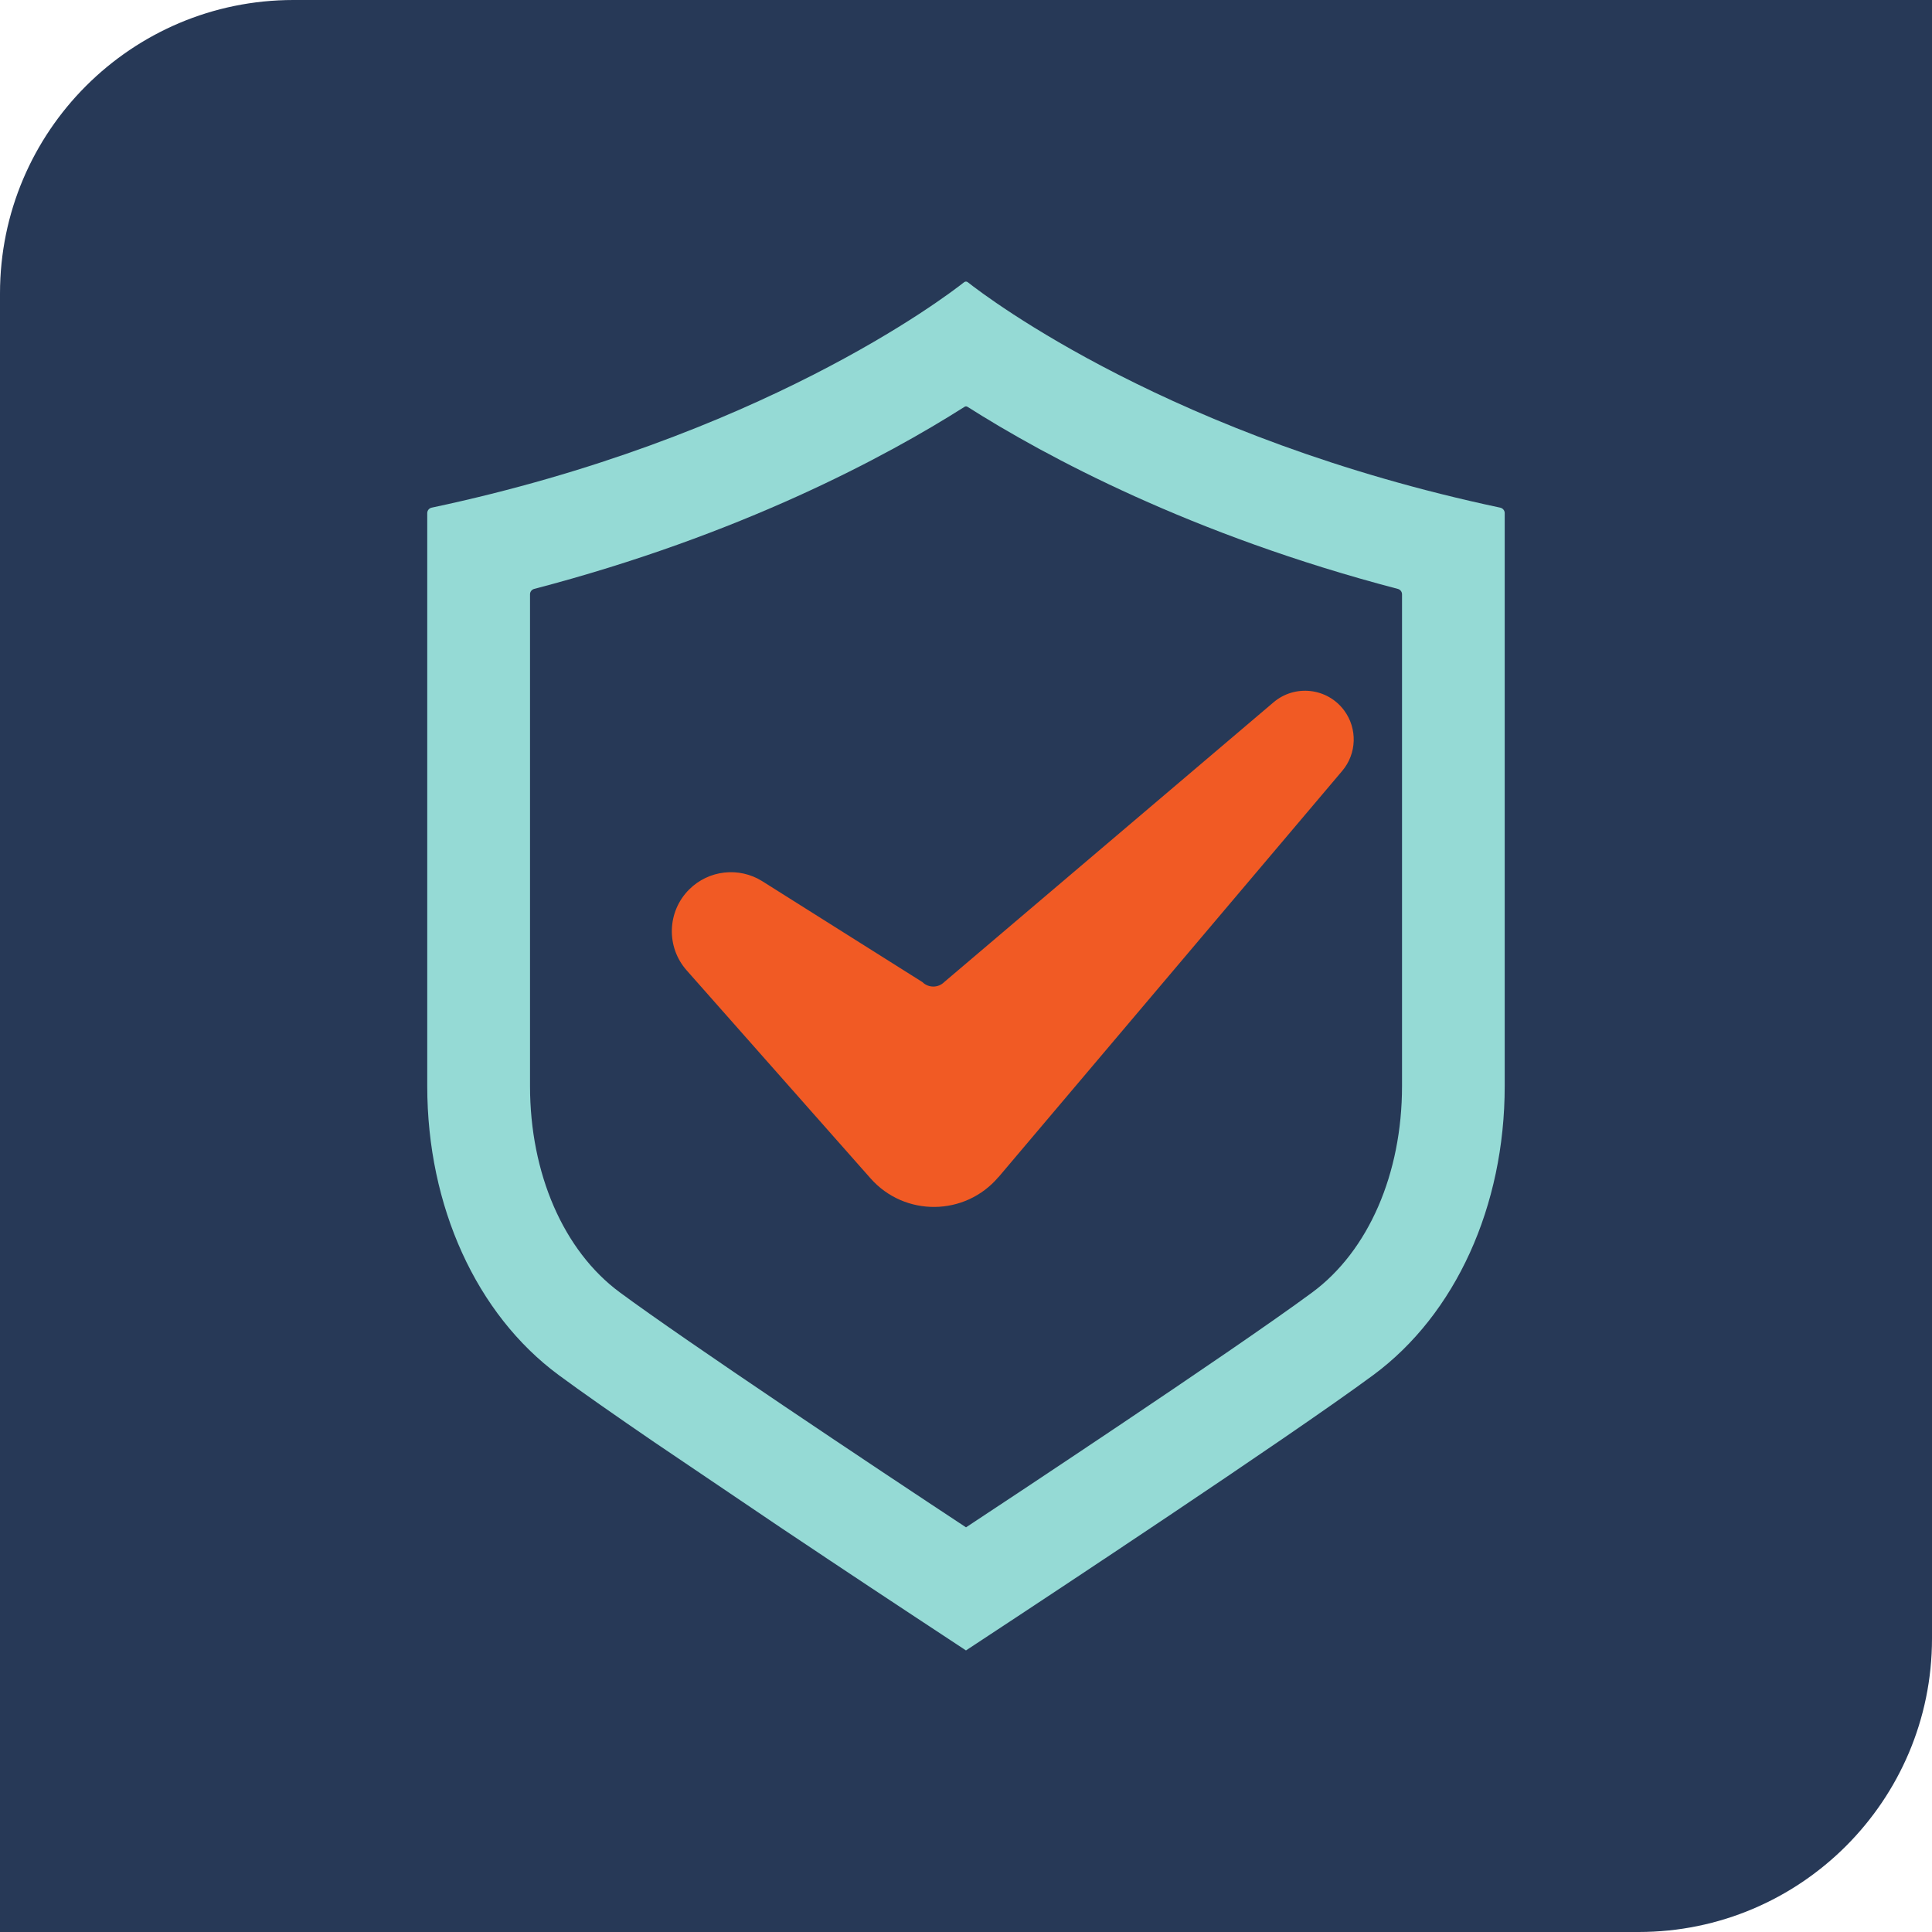
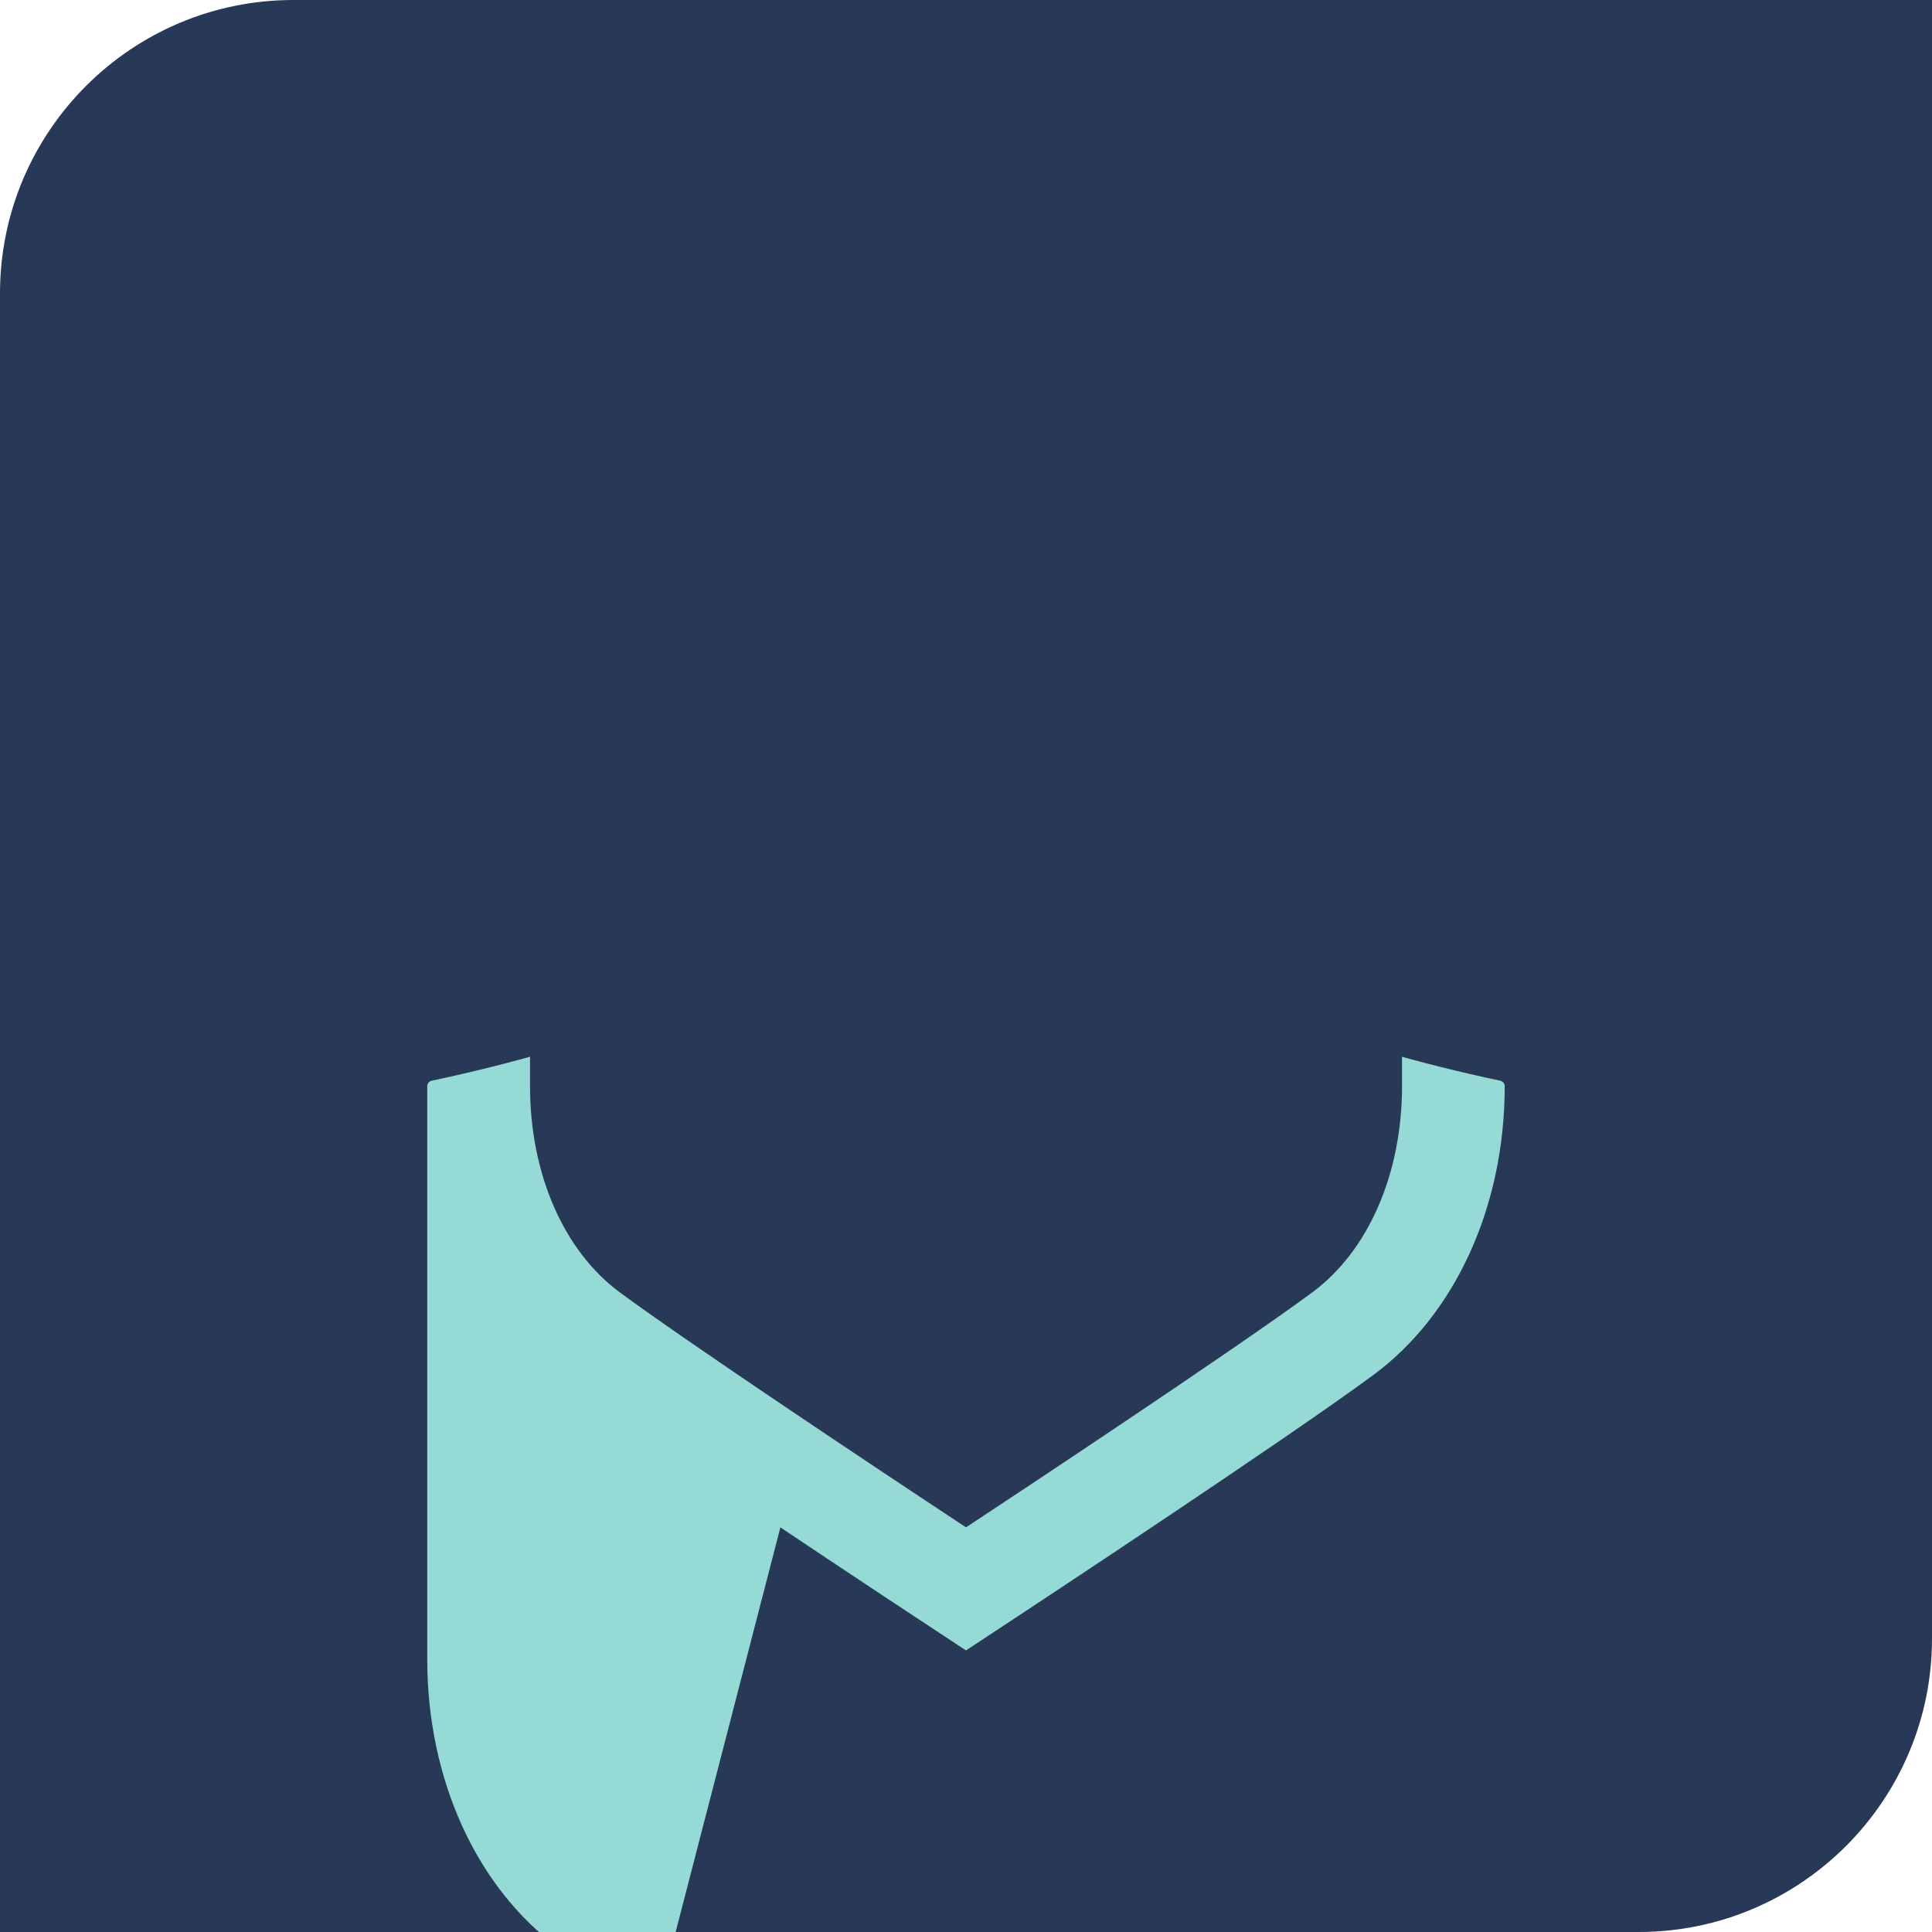
<svg xmlns="http://www.w3.org/2000/svg" viewBox="0 0 432.75 432.75" data-sanitized-data-name="Capa 2" data-name="Capa 2" id="Capa_2">
  <defs>
    <style>
      .cls-1 {
        fill: #273957;
      }

      .cls-1, .cls-2, .cls-3 {
        stroke-width: 0px;
      }

      .cls-2 {
        fill: #95dad5;
      }

      .cls-3 {
        fill: #f15a24;
      }
    </style>
  </defs>
  <g data-sanitized-data-name="Layer 1" data-name="Layer 1" id="Layer_1">
    <g>
      <path d="m65.72,0h367.03v367.03c0,36.27-29.45,65.72-65.72,65.72H0V65.72C0,29.45,29.45,0,65.72,0Z" class="cls-1" />
      <g>
-         <path d="m174.8,342.12c15.46,10.35,28.38,18.87,29.51,19.61l12.06,7.95,12.06-7.95c2.44-1.61,59.92-39.51,79.18-53.74,18.43-13.62,29.43-37.81,29.43-64.7V114.93c0-.59-.42-1.09-1-1.22-73.38-15.55-114.8-46.97-119.27-50.5-.24-.19-.57-.19-.81,0-4.47,3.52-45.89,34.95-119.27,50.5-.57.12-.99.63-.99,1.22v128.36c0,26.89,11,51.08,29.43,64.7,5.06,3.74,12.75,9.11,21.39,15.02" class="cls-2" />
+         <path d="m174.8,342.12c15.46,10.35,28.38,18.87,29.51,19.61l12.06,7.95,12.06-7.95c2.44-1.61,59.92-39.51,79.18-53.74,18.43-13.62,29.43-37.81,29.43-64.7c0-.59-.42-1.09-1-1.22-73.38-15.55-114.8-46.97-119.27-50.5-.24-.19-.57-.19-.81,0-4.47,3.52-45.89,34.95-119.27,50.5-.57.12-.99.63-.99,1.22v128.36c0,26.89,11,51.08,29.43,64.7,5.06,3.74,12.75,9.11,21.39,15.02" class="cls-2" />
        <path d="m314.04,209.04v34.24c0,19.62-7.52,36.9-20.1,46.2-17.89,13.22-71.33,48.53-77.56,52.63-20.68-13.63-62.65-41.62-77.56-52.64-12.58-9.3-20.1-26.58-20.1-46.2v-110.16c0-.56.39-1.06.94-1.2,46.28-12.1,78.87-29.66,96.38-40.78.21-.14.46-.14.68,0,17.51,11.11,50.1,28.67,96.38,40.78.55.14.94.64.94,1.2v75.92Z" class="cls-1" />
-         <path d="m223.66,263.66l76.98-90.98c3.28-3.87,3.45-9.5.42-13.57h0c-3.76-5.05-11.01-5.87-15.81-1.79l-73.75,62.65c-1.35,1.35-3.54,1.35-4.9,0l-35.83-22.57c-5.22-3.29-12.03-2.53-16.4,1.83h0c-4.96,4.95-5.2,12.9-.55,18.14l41.18,46.58c7.65,8.65,21.19,8.5,28.65-.31Z" class="cls-3" />
      </g>
    </g>
  </g>
</svg>